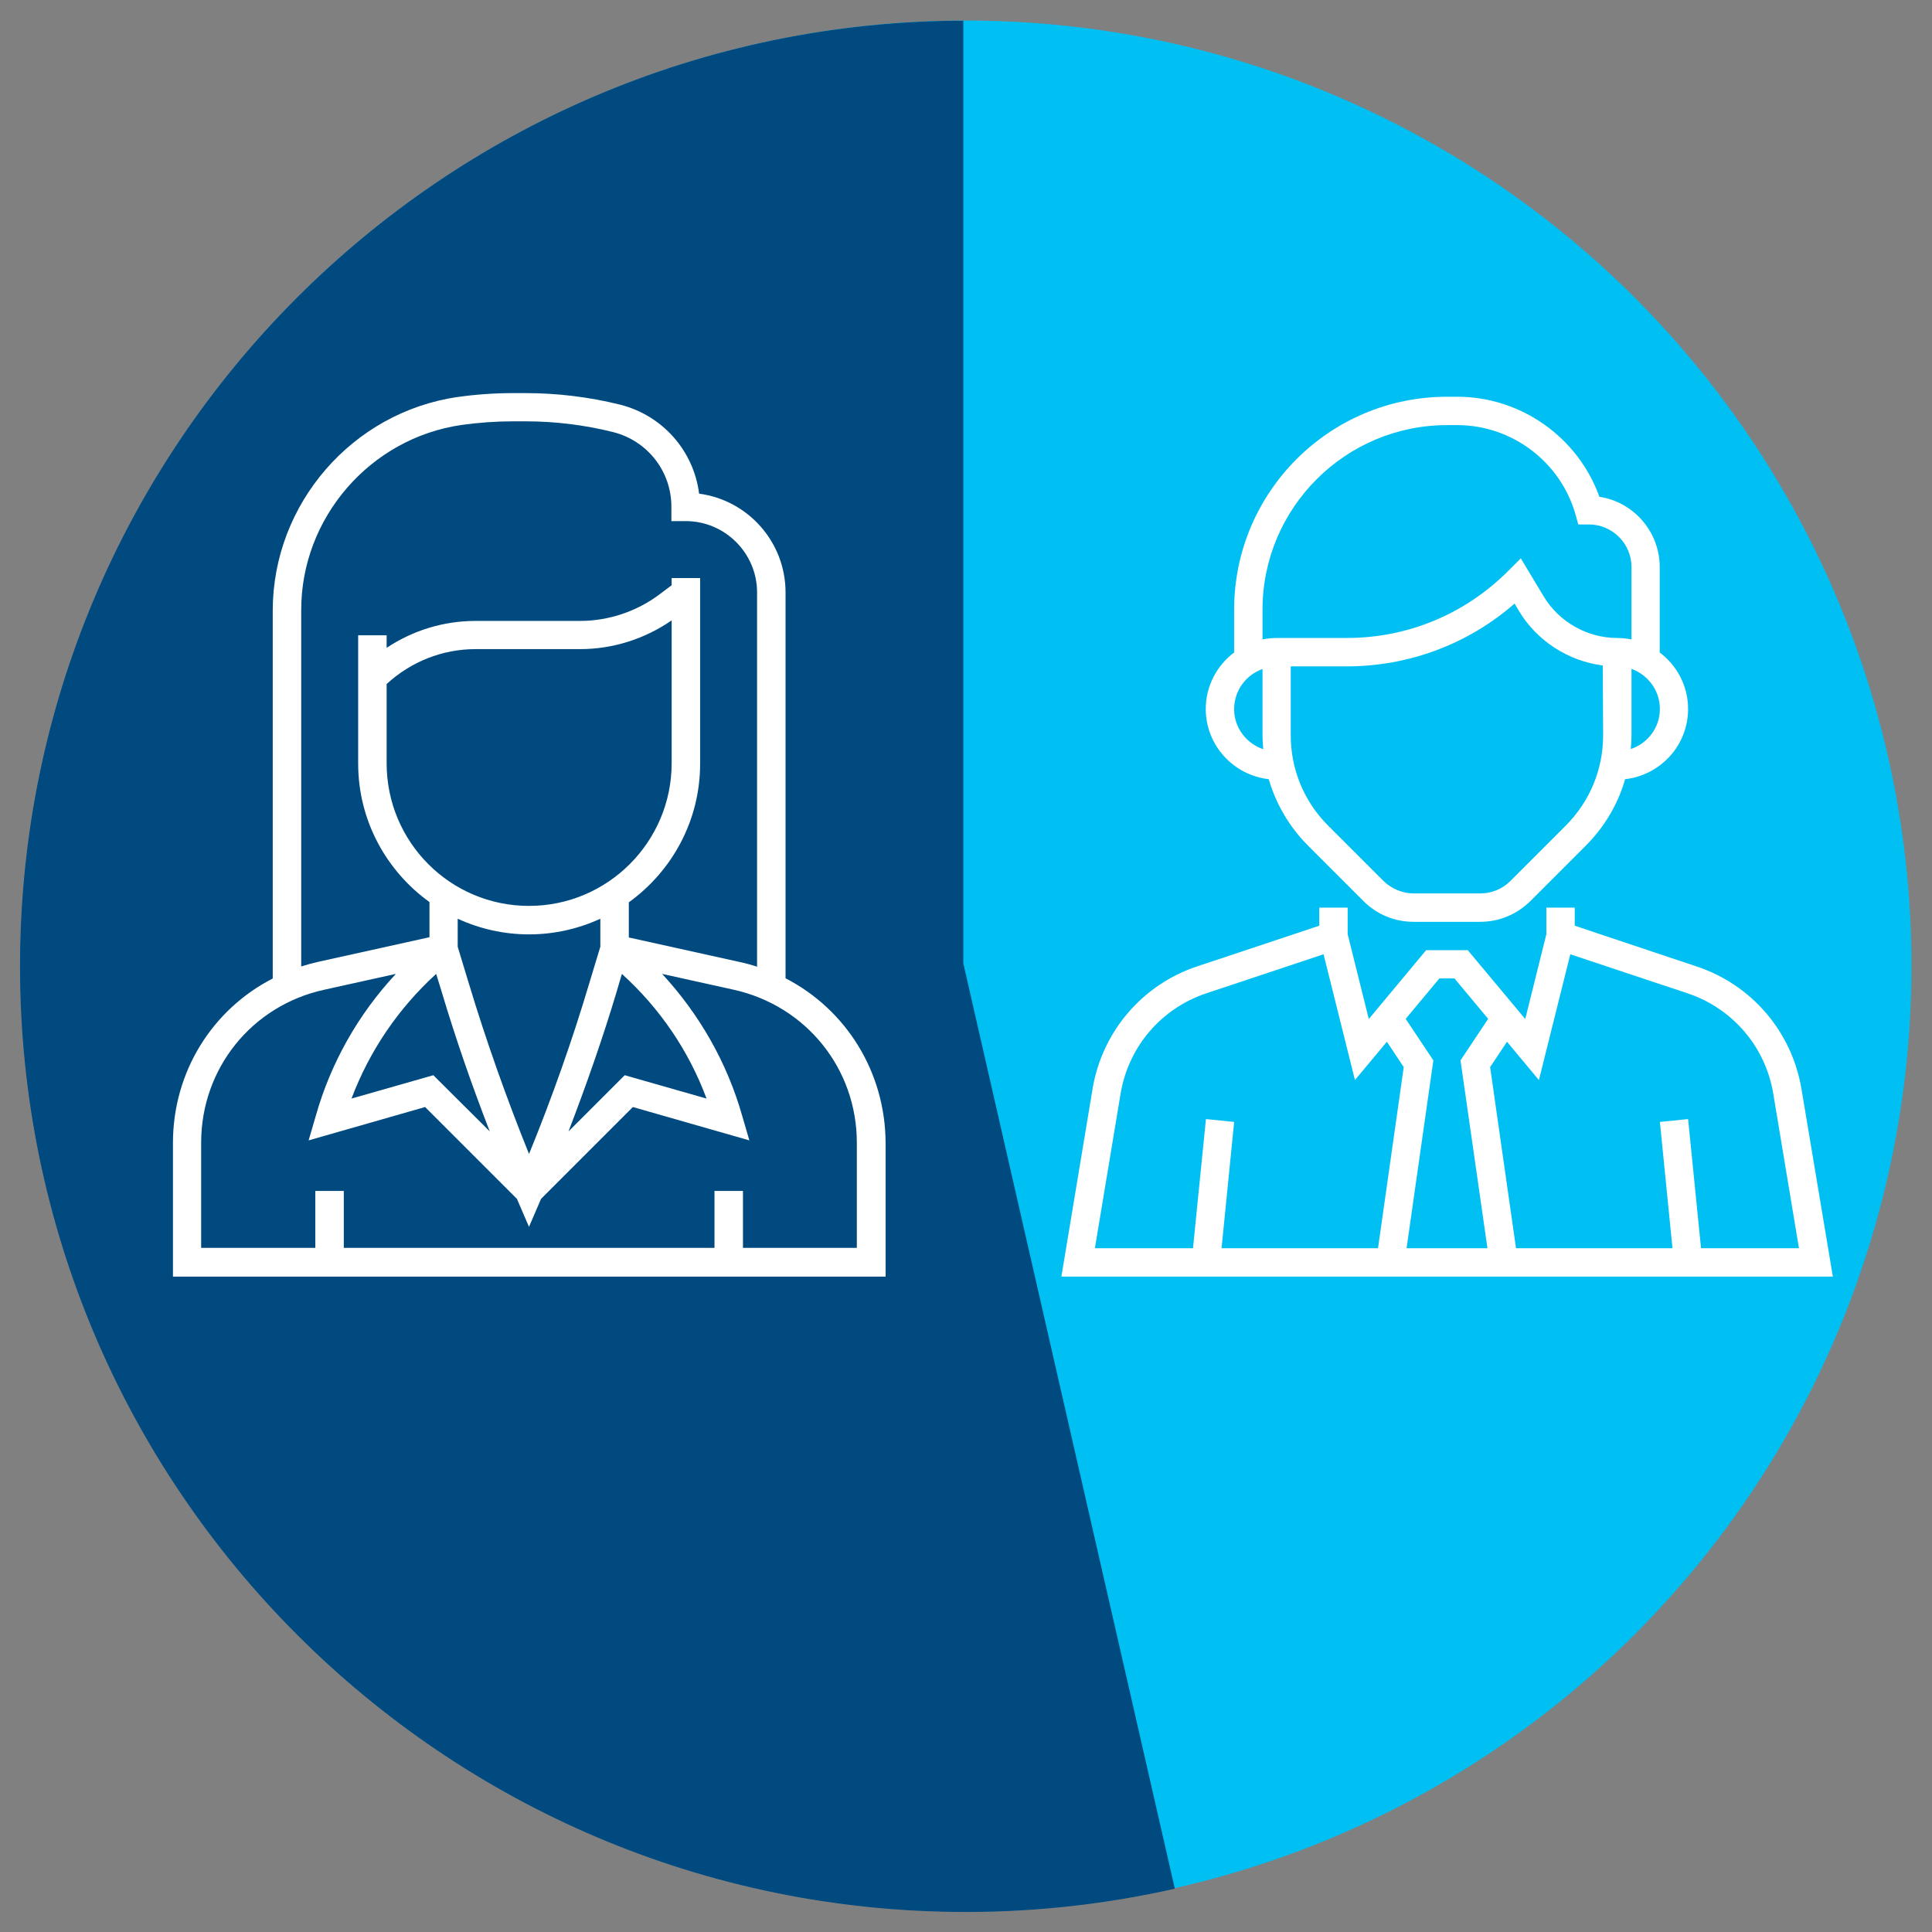
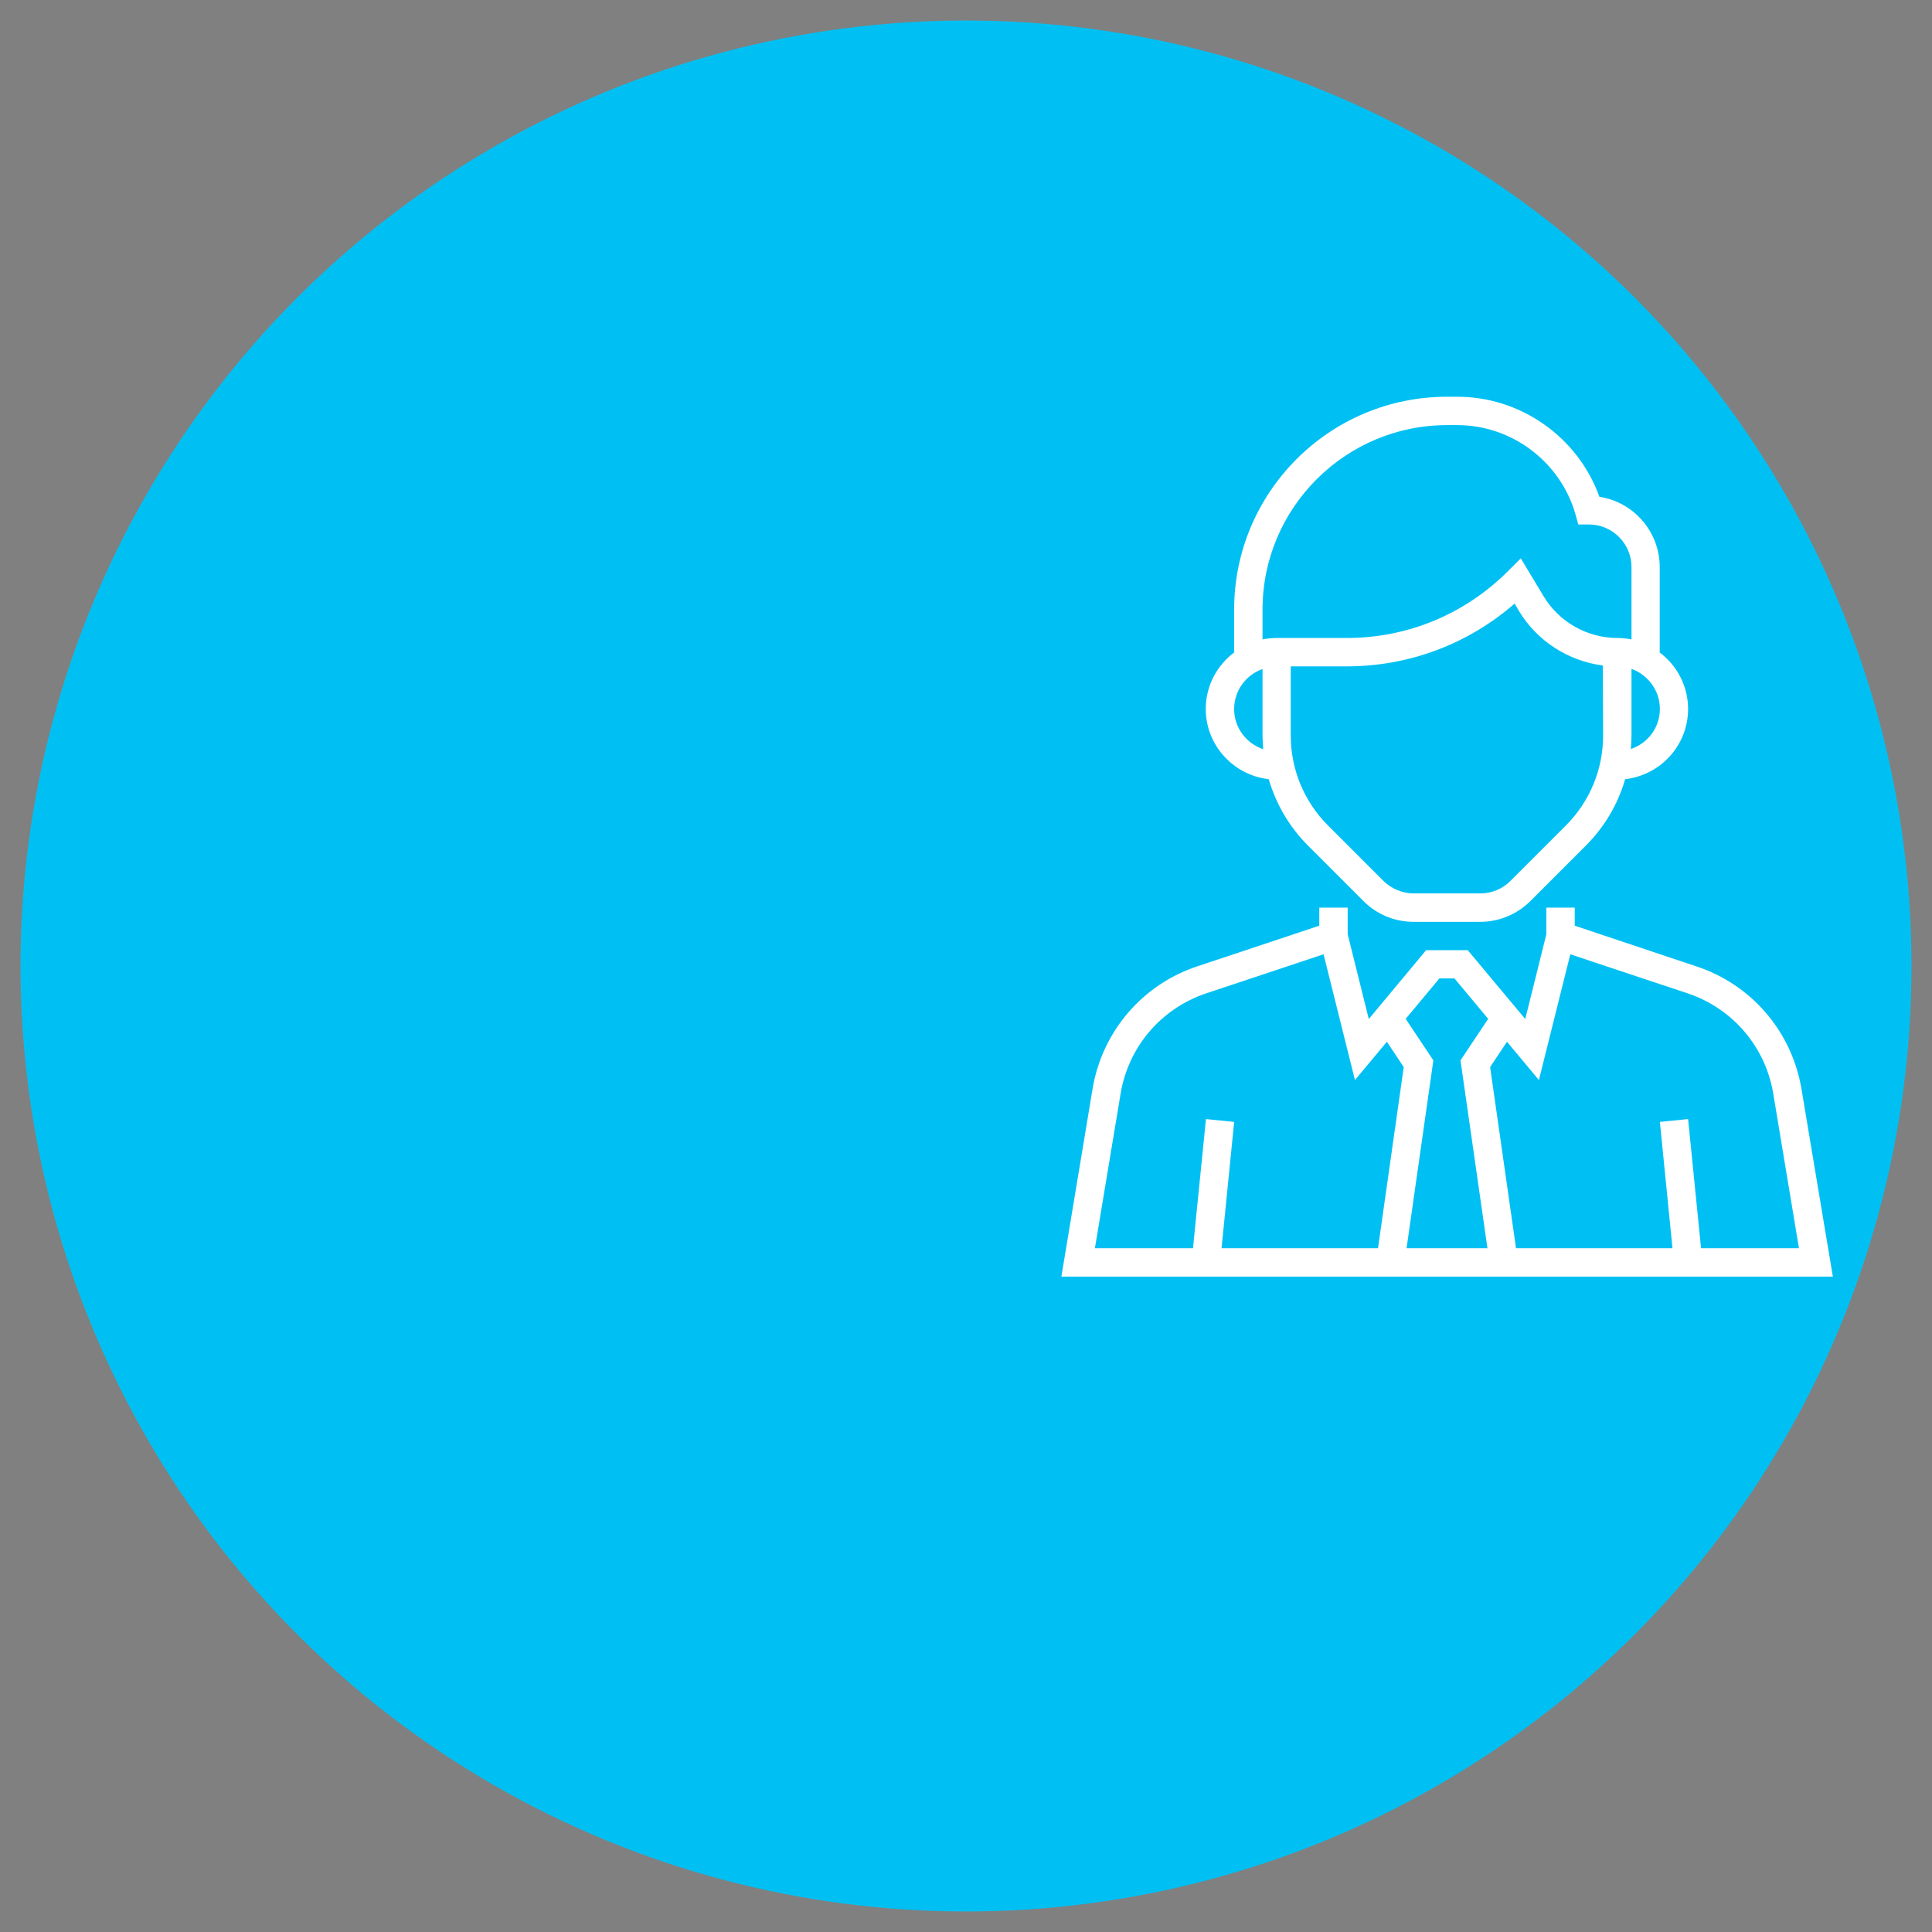
<svg xmlns="http://www.w3.org/2000/svg" id="Icones" viewBox="0 0 2000 2000">
  <rect x="0" y="0" width="2000" height="2000" fill="#808080" stroke="none" />
  <circle cx="1000" cy="1000" r="978.75" style="fill:#00c0f3;" />
-   <path d="m996.73,997.36V21.92C457.72,23.52,21.25,460.93,21.25,1000.31s438.06,978.42,978.42,978.42c74.19,0,146.43-8.31,215.89-23.95l-218.84-957.42Z" style="fill:#004a80; stroke:#004a80; stroke-miterlimit:10; stroke-width:1.03px;" />
-   <path d="m813.2,1012.69v-399.41c0-52.32-39.04-95.6-89.49-102.24-5.58-44.35-37.71-81-81.79-92.15-32.13-7.97-65.06-11.95-97.99-11.95h-12.75c-19.12,0-38.24,1.33-57.1,3.98-109.41,15.67-191.74,110.74-191.74,221.21v380.82c-62.67,32.13-103.3,96.67-103.3,170.23v138.36h737.73v-138.36c-.27-73.56-40.9-138.09-103.57-170.49ZM478.06,439.87c17.53-2.39,35.32-3.72,52.85-3.72h13.01c30.54,0,61.08,3.72,90.82,11.15,35.59,9.03,60.28,40.63,60.28,77.28v14.87h14.87c40.63,0,73.83,33.2,73.83,73.83v387.46c-5.58-1.86-11.42-3.45-17.53-4.78l-115.25-25.49v-36.38c44.61-32.13,73.83-84.45,73.83-143.4v-192.27h-29.48v7.44l-12.75,9.56c-23.37,17.53-52.58,27.35-81.79,27.35h-108.35c-33.2,0-65.06,9.83-92.15,27.88v-13.01h-29.48v132.78c0,58.96,29.21,111.27,73.83,143.4v36.38l-115.25,25.49c-5.84,1.33-11.68,2.92-17.53,4.78v-368.6c-.27-95.87,71.44-178.46,166.24-192Zm-20.98,586.36c14.61,48.86,31.34,97.2,49.93,145l-58.42-58.16-84.71,24.17c18.59-49.39,48.6-93.48,87.64-129.06l5.58,18.06Zm-56.83-236.09v-82.06h0c25.23-23.1,57.63-36.12,92.15-36.12h108.35c33.73,0,66.92-10.62,94.54-29.74v147.92c0,81.26-66.13,147.65-147.65,147.65s-147.39-66.13-147.39-147.65Zm84.98,227.59l-11.42-37.71v-28.95c22.57,10.36,47.54,16.2,73.83,16.2s51.25-5.84,73.83-16.2v28.95l-11.42,37.71c-17.79,59.75-38.77,118.97-62.41,176.87-23.37-57.89-44.35-117.11-62.41-176.87Zm153.23,8.5l5.31-18.06c39.3,35.59,69.31,79.67,87.64,129.06l-84.71-24.17-58.16,58.16c18.32-47.8,35.32-96.13,49.93-145Zm130.66,265.56v-58.96h-29.48v58.96h-383.74v-58.96h-29.48v58.96h-118.18v-108.88c0-76.75,52.32-141.81,127.2-158.28l74.36-16.46c-38.77,41.69-67.19,91.62-82.86,146.86l-7.44,25.49,120.57-34.52,95.07,95.07,12.48,28.95,12.48-28.95,95.07-95.07,120.57,34.52-7.44-25.49c-15.67-55.24-44.35-105.16-82.86-146.86l74.36,16.46c74.89,16.73,127.2,81.79,127.2,158.28v108.88h-117.91Z" style="fill:#fff;" />
  <path d="m1864.86,1127.25c-9.92-59.13-51.42-107.8-108.35-126.71l-126.34-42.24v-18.73h-29.38v27.55l-21.85,87.78-59.5-71.25h-43.15l-59.32,71.25-21.85-87.78v-27.55h-29.38v18.73l-126.34,42.05c-56.93,18.91-98.43,67.58-108.35,126.71l-32.32,194.47h798.64l-32.5-194.29Zm-438.34,164.91h-161.97l13.04-130.75-29.2-2.94-13.41,133.69h-101.55l26.63-160.13c8.08-48.48,42.05-88.15,88.7-103.76l121.38-40.4,32.5,130.2,33.05-39.67,17.45,26.26-26.63,187.49Zm113.3,0h-83.74l27.73-194.47-28.65-42.97,34.89-41.87h15.61l34.89,41.87-28.65,42.97,27.91,194.47Zm221.1,0l-13.41-133.69-29.2,2.94,13.04,130.75h-161.97l-26.81-187.49,17.45-26.26,33.05,39.67,32.5-130.2,121.38,40.4c46.64,15.61,80.62,55.27,88.7,103.76l26.63,160.13h-101.37Z" style="fill:#fff;" />
  <path d="m1313.39,806.62c7.53,25.71,21.3,49.4,40.77,68.86l57.29,57.3c13.96,13.96,32.32,21.49,51.97,21.49h68.86c19.65,0,38.01-7.71,51.97-21.49l57.3-57.29c19.47-19.47,33.42-43.15,40.77-68.86,36.54-4.22,65.19-34.89,65.19-72.72,0-24.06-11.75-45.36-29.75-58.76h.37v-88.15c0-36.73-27.18-67.4-62.44-72.72-22.04-61.52-81.17-103.57-147.09-103.57h-10.65c-121.57,0-220.37,98.8-220.37,220.37v44.07h.37c-18,13.41-29.75,34.71-29.75,58.76,0,37.65,28.65,68.5,65.19,72.72Zm346.16-45.36c0,35.26-13.77,68.5-38.75,93.47l-57.29,57.3c-8.26,8.26-19.47,12.85-31.22,12.85h-68.86c-11.57,0-22.95-4.77-31.22-12.85l-57.29-57.29c-24.97-24.97-38.75-58.21-38.75-93.47v-71.44h57.66c64.64,0,125.79-22.95,174.09-65.01l4.41,7.53c18.73,31.22,51.23,51.97,86.86,56.56l.37,72.35h0Zm58.76-27.36c0,19.47-12.67,35.63-30.12,41.5.37-4.77.73-9.55.73-14.32v-68.68c17.08,6.24,29.38,22.4,29.38,41.5Zm-411.35-102.84c0-105.22,85.76-190.98,190.98-190.98h10.65c56.38,0,106.69,37.83,122.3,92.19l2.94,10.65h11.02c24.24,0,44.07,19.83,44.07,44.07v74.92c-4.77-.92-9.73-1.47-14.69-1.47-31.03,0-60.42-16.53-76.39-43.34l-23.51-39.11-13.22,13.22c-44.62,44.62-103.94,69.23-166.93,69.23h-72.54c-4.96,0-9.92.55-14.69,1.47v-30.85Zm0,61.52v68.68c0,4.77.37,9.55.73,14.32-17.45-5.88-30.12-22.22-30.12-41.5,0-19.28,12.3-35.44,29.38-41.5Z" style="fill:#fff;" />
</svg>